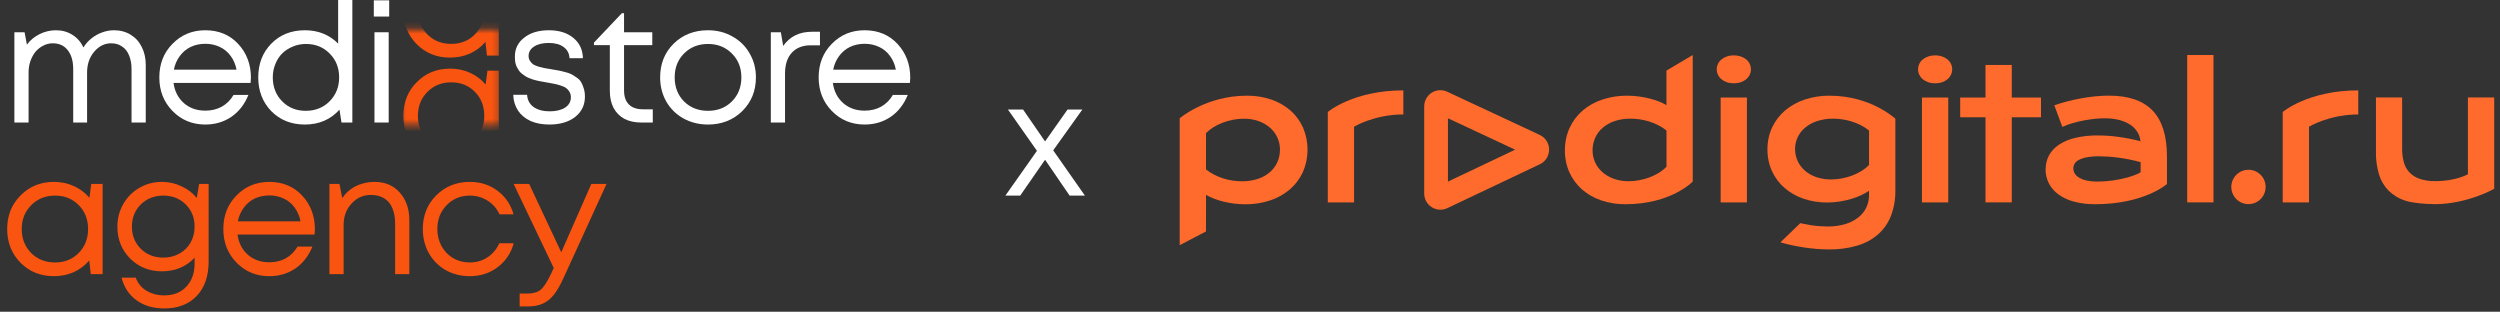
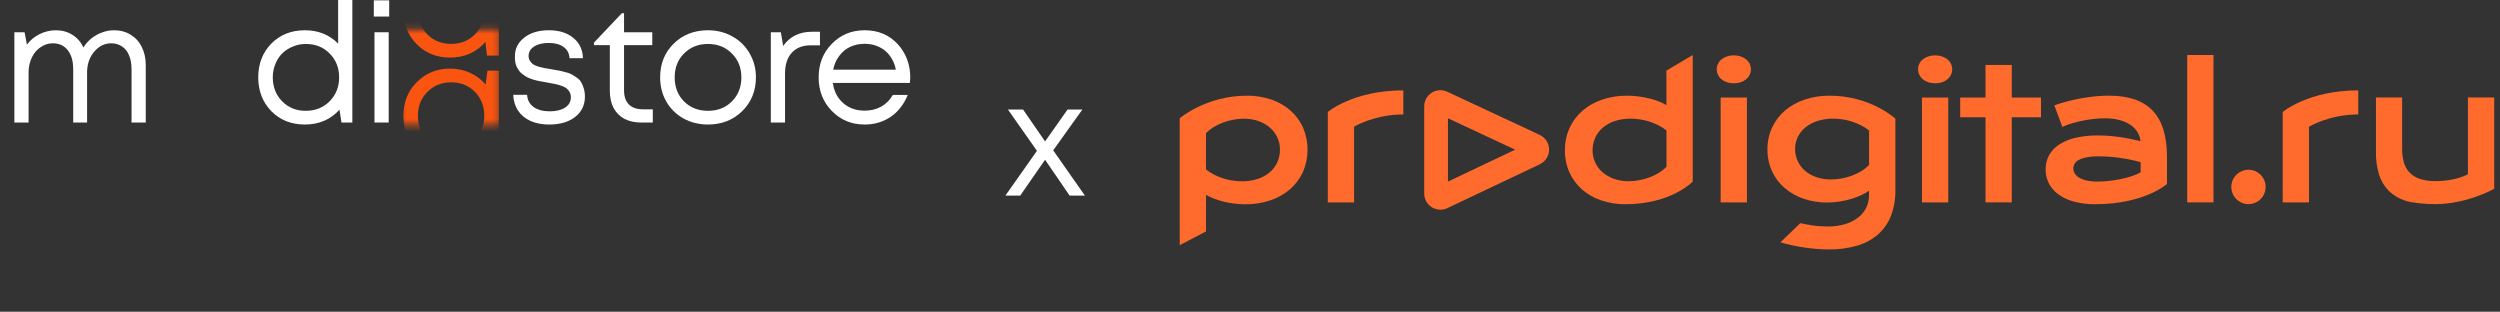
<svg xmlns="http://www.w3.org/2000/svg" width="409" height="51" viewBox="0 0 409 51" fill="none">
  <rect x="0" y="0" width="409" height="51" fill="#333333" stroke="none" />
  <path d="M18.649 4.95C19.688 4.95 20.6 5.196 21.384 5.688C22.168 6.162 22.769 6.827 23.189 7.684C23.626 8.541 23.845 9.516 23.845 10.61V20.044H21.52V11.321C21.52 10.446 21.384 9.69 21.11 9.051C20.855 8.413 20.472 7.93 19.962 7.602C19.47 7.256 18.877 7.083 18.184 7.083C17.109 7.083 16.179 7.547 15.395 8.477C14.63 9.389 14.247 10.519 14.247 11.868V20.044H11.977V11.321C11.977 9.99 11.676 8.951 11.075 8.204C10.491 7.456 9.671 7.083 8.614 7.083C8.085 7.083 7.574 7.21 7.082 7.465C6.608 7.702 6.189 8.031 5.824 8.45C5.478 8.869 5.195 9.38 4.977 9.981C4.776 10.565 4.676 11.194 4.676 11.868V20.044H2.352V5.278H4.02L4.402 7.301C4.676 6.937 4.986 6.609 5.332 6.317C5.697 6.025 6.08 5.779 6.481 5.579C6.882 5.378 7.31 5.223 7.766 5.114C8.222 5.004 8.677 4.95 9.133 4.95C10.172 4.95 11.084 5.205 11.868 5.715C12.652 6.208 13.244 6.891 13.645 7.766C14.01 7.183 14.456 6.682 14.985 6.262C15.514 5.843 16.088 5.524 16.708 5.305C17.346 5.068 17.993 4.95 18.649 4.95Z" fill="white" />
-   <path d="M41.05 12.716C41.05 12.916 41.032 13.199 40.995 13.564H28.389C28.572 14.931 29.137 16.034 30.085 16.872C31.033 17.693 32.2 18.103 33.585 18.103C34.606 18.103 35.508 17.884 36.292 17.447C37.094 16.991 37.732 16.353 38.206 15.533H40.64C40.02 17.064 39.09 18.258 37.851 19.115C36.611 19.953 35.189 20.373 33.585 20.373C31.452 20.373 29.666 19.634 28.225 18.158C26.785 16.681 26.065 14.849 26.065 12.661C26.065 10.455 26.785 8.623 28.225 7.165C29.666 5.688 31.452 4.95 33.585 4.95C35.791 4.95 37.587 5.697 38.972 7.192C40.358 8.687 41.05 10.528 41.05 12.716ZM33.585 7.165C32.71 7.165 31.908 7.338 31.179 7.684C30.468 8.031 29.875 8.532 29.401 9.188C28.927 9.826 28.608 10.565 28.444 11.403H38.699C38.535 10.546 38.215 9.799 37.742 9.161C37.267 8.505 36.675 8.012 35.964 7.684C35.253 7.338 34.46 7.165 33.585 7.165Z" fill="white" />
  <path d="M55.32 0H57.644V20.044H55.867L55.539 17.939C54.08 19.561 52.193 20.373 49.878 20.373C47.654 20.373 45.822 19.643 44.382 18.185C42.96 16.708 42.249 14.867 42.249 12.661C42.249 10.437 42.96 8.596 44.382 7.137C45.822 5.679 47.654 4.95 49.878 4.95C52.066 4.95 53.88 5.679 55.32 7.137V0ZM46.159 16.572C47.18 17.611 48.465 18.13 50.015 18.13C51.583 18.13 52.886 17.611 53.925 16.572C54.964 15.514 55.484 14.211 55.484 12.661C55.484 11.093 54.964 9.79 53.925 8.751C52.904 7.712 51.61 7.192 50.042 7.192C49.277 7.192 48.556 7.338 47.882 7.63C47.208 7.903 46.633 8.277 46.159 8.751C45.685 9.225 45.312 9.808 45.038 10.501C44.765 11.175 44.628 11.896 44.628 12.661C44.628 14.229 45.138 15.533 46.159 16.572Z" fill="white" />
  <path d="M61.155 2.707V0.055H63.671V2.707H61.155ZM61.264 20.044V5.278H63.589V20.044H61.264Z" fill="white" />
  <path d="M105.183 17.884H106.796V20.044H104.882C103.843 20.044 102.931 19.844 102.147 19.443C101.382 19.024 100.789 18.422 100.37 17.638C99.969 16.854 99.768 15.934 99.768 14.876V7.383H97.171V6.973L101.737 2.16H102.093V5.278H106.714V7.383H102.093V14.794C102.093 15.469 102.211 16.034 102.448 16.49C102.685 16.945 103.031 17.292 103.487 17.529C103.961 17.766 104.526 17.884 105.183 17.884ZM90.143 11.321C90.653 11.394 91.027 11.458 91.264 11.513C91.519 11.549 91.875 11.631 92.33 11.759C92.804 11.868 93.169 11.987 93.424 12.114C93.679 12.242 93.971 12.424 94.299 12.661C94.646 12.88 94.901 13.135 95.065 13.427C95.229 13.7 95.375 14.047 95.502 14.466C95.63 14.867 95.694 15.314 95.694 15.806C95.694 17.191 95.156 18.303 94.081 19.142C93.023 19.962 91.619 20.373 89.869 20.373C88.703 20.373 87.682 20.181 86.807 19.798C85.932 19.397 85.248 18.832 84.756 18.103C84.264 17.355 83.999 16.49 83.963 15.505H86.232C86.287 16.38 86.652 17.055 87.326 17.529C88.001 17.985 88.867 18.212 89.924 18.212C90.963 18.212 91.802 18.012 92.44 17.611C93.078 17.191 93.397 16.626 93.397 15.915C93.397 15.587 93.324 15.296 93.178 15.04C93.032 14.785 92.859 14.585 92.659 14.439C92.458 14.274 92.157 14.129 91.756 14.001C91.373 13.873 91.036 13.782 90.744 13.728C90.471 13.673 90.079 13.6 89.569 13.509C89.24 13.454 88.985 13.409 88.803 13.372C88.621 13.336 88.374 13.29 88.065 13.235C87.755 13.162 87.499 13.099 87.299 13.044C87.117 12.971 86.889 12.889 86.615 12.798C86.342 12.688 86.123 12.579 85.959 12.47C85.795 12.342 85.603 12.205 85.385 12.059C85.184 11.896 85.02 11.722 84.892 11.54C84.783 11.358 84.665 11.157 84.537 10.938C84.428 10.701 84.346 10.437 84.291 10.145C84.254 9.854 84.236 9.553 84.236 9.243C84.236 7.967 84.747 6.937 85.768 6.153C86.788 5.351 88.128 4.95 89.787 4.95C91.465 4.95 92.804 5.369 93.807 6.208C94.81 7.028 95.329 8.131 95.366 9.516H93.178C93.123 8.714 92.795 8.103 92.194 7.684C91.61 7.247 90.799 7.028 89.76 7.028C88.757 7.028 87.955 7.228 87.354 7.63C86.77 8.012 86.478 8.523 86.478 9.161C86.478 9.453 86.552 9.717 86.697 9.954C86.843 10.173 87.007 10.355 87.189 10.501C87.372 10.628 87.654 10.756 88.037 10.884C88.42 10.993 88.739 11.075 88.994 11.13C89.268 11.166 89.651 11.23 90.143 11.321Z" fill="white" />
  <path d="M115.82 20.373C114.361 20.373 113.03 20.044 111.827 19.388C110.624 18.714 109.685 17.793 109.011 16.626C108.336 15.441 107.999 14.12 107.999 12.661C107.999 10.437 108.737 8.596 110.214 7.137C111.709 5.679 113.577 4.95 115.82 4.95C117.296 4.95 118.627 5.287 119.812 5.961C121.015 6.618 121.954 7.538 122.629 8.723C123.321 9.89 123.668 11.203 123.668 12.661C123.668 14.867 122.92 16.708 121.425 18.185C119.931 19.643 118.062 20.373 115.82 20.373ZM111.909 16.599C112.948 17.62 114.252 18.13 115.82 18.13C117.406 18.13 118.709 17.62 119.73 16.599C120.769 15.56 121.289 14.247 121.289 12.661C121.289 11.075 120.769 9.772 119.73 8.751C118.709 7.712 117.406 7.192 115.82 7.192C114.252 7.192 112.948 7.712 111.909 8.751C110.888 9.772 110.378 11.075 110.378 12.661C110.378 14.247 110.888 15.56 111.909 16.599Z" fill="white" />
  <path d="M132.833 5.196H134.146V7.411H132.642C131.311 7.411 130.272 7.821 129.524 8.641C128.795 9.443 128.431 10.574 128.431 12.032V20.044H126.106V5.278H127.747L128.13 7.52C129.205 5.971 130.773 5.196 132.833 5.196Z" fill="white" />
  <path d="M148.916 12.716C148.916 12.916 148.898 13.199 148.861 13.564H136.255C136.437 14.931 137.003 16.034 137.951 16.872C138.899 17.693 140.065 18.103 141.451 18.103C142.472 18.103 143.374 17.884 144.158 17.447C144.96 16.991 145.598 16.353 146.072 15.533H148.506C147.886 17.064 146.956 18.258 145.717 19.115C144.477 19.953 143.055 20.373 141.451 20.373C139.318 20.373 137.531 19.634 136.091 18.158C134.651 16.681 133.931 14.849 133.931 12.661C133.931 10.455 134.651 8.623 136.091 7.165C137.531 5.688 139.318 4.95 141.451 4.95C143.657 4.95 145.452 5.697 146.838 7.192C148.223 8.687 148.916 10.528 148.916 12.716ZM141.451 7.165C140.576 7.165 139.774 7.338 139.044 7.684C138.333 8.031 137.741 8.532 137.267 9.188C136.793 9.826 136.474 10.565 136.31 11.403H146.564C146.4 10.546 146.081 9.799 145.607 9.161C145.133 8.505 144.541 8.012 143.83 7.684C143.119 7.338 142.326 7.165 141.451 7.165Z" fill="white" />
  <mask id="mask0_1080_385" style="mask-type:alpha" maskUnits="userSpaceOnUse" x="65" y="4" width="17" height="17">
    <rect x="65.312" y="4.818" width="16.428" height="15.627" fill="#D9D9D9" />
  </mask>
  <g mask="url(#mask0_1080_385)">
    <path d="M79.747 11.556H81.606V26.323H79.665L79.419 24.081C78.726 24.901 77.878 25.539 76.876 25.995C75.891 26.433 74.806 26.651 73.621 26.651C71.452 26.651 69.638 25.922 68.18 24.464C66.721 22.987 65.992 21.146 65.992 18.94C65.992 16.734 66.721 14.902 68.18 13.443C69.638 11.967 71.452 11.228 73.621 11.228C74.825 11.228 75.918 11.456 76.903 11.912C77.906 12.368 78.753 13.006 79.446 13.826L79.747 11.556ZM69.903 22.85C70.942 23.889 72.245 24.409 73.813 24.409C75.381 24.409 76.675 23.889 77.696 22.85C78.717 21.811 79.227 20.508 79.227 18.94C79.227 17.372 78.717 16.069 77.696 15.029C76.675 13.99 75.381 13.471 73.813 13.471C72.245 13.471 70.942 13.999 69.903 15.057C68.882 16.096 68.371 17.39 68.371 18.94C68.371 20.489 68.882 21.793 69.903 22.85Z" fill="#F95410" />
    <path d="M79.747 -5.672H81.606V9.095H79.665L79.419 6.852C78.726 7.673 77.878 8.311 76.876 8.767C75.891 9.204 74.806 9.423 73.621 9.423C71.452 9.423 69.638 8.694 68.18 7.235C66.721 5.758 65.992 3.917 65.992 1.711C65.992 -0.495 66.721 -2.327 68.18 -3.785C69.638 -5.262 71.452 -6 73.621 -6C74.825 -6 75.918 -5.772 76.903 -5.317C77.906 -4.861 78.753 -4.223 79.446 -3.402L79.747 -5.672ZM69.903 5.622C70.942 6.661 72.245 7.18 73.813 7.18C75.381 7.18 76.675 6.661 77.696 5.622C78.717 4.583 79.227 3.279 79.227 1.711C79.227 0.143 78.717 -1.16 77.696 -2.199C76.675 -3.238 75.381 -3.758 73.813 -3.758C72.245 -3.758 70.942 -3.229 69.903 -2.172C68.882 -1.133 68.371 0.162 68.371 1.711C68.371 3.261 68.882 4.564 69.903 5.622Z" fill="#F95410" />
  </g>
-   <path d="M14.931 30.087H16.79V44.853H14.849L14.602 42.611C13.91 43.431 13.062 44.069 12.059 44.525C11.075 44.962 9.99 45.181 8.805 45.181C6.636 45.181 4.822 44.452 3.364 42.993C1.905 41.517 1.176 39.676 1.176 37.47C1.176 35.264 1.905 33.432 3.364 31.973C4.822 30.497 6.636 29.758 8.805 29.758C10.008 29.758 11.102 29.986 12.087 30.442C13.089 30.898 13.937 31.536 14.63 32.356L14.931 30.087ZM5.086 41.38C6.125 42.419 7.429 42.939 8.997 42.939C10.565 42.939 11.859 42.419 12.88 41.38C13.901 40.341 14.411 39.038 14.411 37.47C14.411 35.902 13.901 34.599 12.88 33.559C11.859 32.52 10.565 32.001 8.997 32.001C7.429 32.001 6.125 32.529 5.086 33.587C4.065 34.626 3.555 35.92 3.555 37.47C3.555 39.019 4.065 40.323 5.086 41.38ZM32.575 30.087H34.133V42.775C34.133 45.163 33.486 47.041 32.192 48.408C30.897 49.775 29.129 50.459 26.887 50.459C25.082 50.459 23.56 50.012 22.32 49.119C21.099 48.226 20.287 46.995 19.886 45.427H22.21C22.539 46.339 23.122 47.05 23.961 47.56C24.817 48.071 25.793 48.326 26.887 48.326C28.381 48.326 29.576 47.852 30.469 46.904C31.38 45.974 31.836 44.698 31.836 43.076V42.173C30.432 43.65 28.646 44.388 26.476 44.388C24.416 44.388 22.684 43.686 21.281 42.283C19.895 40.879 19.203 39.147 19.203 37.087C19.203 35.738 19.521 34.507 20.16 33.395C20.798 32.265 21.673 31.381 22.785 30.743C23.897 30.087 25.127 29.758 26.476 29.758C27.625 29.758 28.691 29.995 29.676 30.469C30.678 30.925 31.517 31.563 32.192 32.383L32.575 30.087ZM26.723 42.146C27.689 42.146 28.564 41.927 29.348 41.489C30.132 41.052 30.742 40.45 31.18 39.685C31.617 38.919 31.836 38.053 31.836 37.087C31.836 35.61 31.353 34.398 30.387 33.45C29.421 32.484 28.199 32.001 26.723 32.001C25.246 32.001 24.015 32.484 23.031 33.45C22.065 34.416 21.582 35.629 21.582 37.087C21.582 38.527 22.065 39.73 23.031 40.697C24.015 41.663 25.246 42.146 26.723 42.146ZM51.52 37.524C51.52 37.725 51.502 38.008 51.465 38.372H38.859C39.041 39.739 39.607 40.842 40.555 41.681C41.503 42.501 42.669 42.911 44.055 42.911C45.076 42.911 45.978 42.693 46.762 42.255C47.564 41.799 48.202 41.161 48.676 40.341H51.11C50.49 41.872 49.56 43.066 48.321 43.923C47.081 44.762 45.659 45.181 44.055 45.181C41.922 45.181 40.135 44.443 38.695 42.966C37.255 41.489 36.535 39.657 36.535 37.47C36.535 35.264 37.255 33.432 38.695 31.973C40.135 30.497 41.922 29.758 44.055 29.758C46.261 29.758 48.056 30.506 49.442 32.001C50.827 33.495 51.52 35.337 51.52 37.524ZM44.055 31.973C43.18 31.973 42.378 32.147 41.648 32.493C40.938 32.839 40.345 33.341 39.871 33.997C39.397 34.635 39.078 35.373 38.914 36.212H49.169C49.004 35.355 48.685 34.608 48.211 33.969C47.737 33.313 47.145 32.821 46.434 32.493C45.723 32.147 44.93 31.973 44.055 31.973ZM61.278 29.758C63.01 29.758 64.386 30.342 65.407 31.508C66.446 32.675 66.966 34.179 66.966 36.02V44.853H64.641V36.567C64.641 35.565 64.487 34.717 64.177 34.024C63.885 33.331 63.438 32.803 62.837 32.438C62.253 32.074 61.533 31.891 60.676 31.891C59.419 31.891 58.361 32.365 57.504 33.313C56.648 34.243 56.219 35.401 56.219 36.786V44.853H53.895V30.087H55.535L56 32.411C56.365 31.846 56.812 31.372 57.34 30.989C57.869 30.588 58.471 30.287 59.145 30.087C59.82 29.868 60.531 29.758 61.278 29.758ZM76.854 45.181C75.414 45.181 74.101 44.853 72.916 44.197C71.75 43.522 70.829 42.593 70.154 41.407C69.498 40.222 69.17 38.91 69.17 37.47C69.17 35.264 69.899 33.432 71.358 31.973C72.834 30.497 74.666 29.758 76.854 29.758C78.604 29.758 80.117 30.241 81.393 31.208C82.688 32.174 83.563 33.459 84.019 35.063H81.722C81.284 34.115 80.628 33.368 79.753 32.821C78.896 32.274 77.93 32.001 76.854 32.001C75.341 32.001 74.074 32.529 73.053 33.587C72.05 34.626 71.549 35.92 71.549 37.47C71.549 38.491 71.777 39.42 72.233 40.259C72.688 41.079 73.317 41.736 74.12 42.228C74.94 42.702 75.851 42.939 76.854 42.939C77.93 42.939 78.887 42.665 79.725 42.118C80.582 41.553 81.239 40.779 81.694 39.794H84.046C83.59 41.435 82.706 42.747 81.393 43.732C80.099 44.698 78.586 45.181 76.854 45.181ZM96.743 30.087H99.232L92.204 45.455C91.657 46.658 91.119 47.588 90.591 48.244C90.062 48.9 89.469 49.374 88.813 49.666C88.157 49.976 87.355 50.131 86.407 50.131H85.012V48.025H86.215C87.2 48.025 87.938 47.825 88.43 47.423C88.922 47.022 89.469 46.202 90.071 44.962L90.591 43.841L84.028 30.087H86.571L91.821 41.271L96.743 30.087Z" fill="#F95410" />
  <path d="M177.49 32H174.988L170.973 26.134L166.906 32H164.482L169.644 24.675L164.899 17.923H167.376L170.973 23.137L174.649 17.923H177.073L172.303 24.596L177.49 32Z" fill="white" />
  <path d="M247.88 24.488L236.883 29.708V19.349L247.88 24.488ZM253.05 23.097C252.776 22.652 252.378 22.298 251.905 22.079L236.766 15.005C236.363 14.816 235.919 14.732 235.474 14.761C235.03 14.79 234.6 14.93 234.224 15.169C233.849 15.409 233.54 15.739 233.326 16.13C233.112 16.52 233 16.959 233 17.404V31.66C233 32.106 233.113 32.546 233.328 32.937C233.544 33.328 233.855 33.658 234.232 33.897C234.609 34.136 235.041 34.275 235.486 34.302C235.932 34.329 236.377 34.243 236.78 34.052L251.919 26.87C252.254 26.711 252.551 26.484 252.793 26.203C253.034 25.921 253.213 25.593 253.32 25.238C253.426 24.883 253.457 24.51 253.411 24.142C253.364 23.774 253.241 23.421 253.05 23.104" fill="#FF6B2C" />
  <path d="M197.3 27.716C197.727 28.059 198.189 28.356 198.679 28.601C199.155 28.842 199.651 29.041 200.161 29.198C200.659 29.355 201.169 29.471 201.686 29.546C202.181 29.618 202.681 29.654 203.181 29.656C204.076 29.67 204.967 29.535 205.817 29.256C206.532 29.021 207.194 28.648 207.765 28.16C208.285 27.706 208.7 27.146 208.982 26.517C209.267 25.872 209.41 25.173 209.403 24.468C209.407 23.797 209.266 23.133 208.989 22.521C208.711 21.907 208.305 21.359 207.798 20.915C207.248 20.433 206.61 20.06 205.92 19.817C205.129 19.542 204.296 19.407 203.458 19.419C202.874 19.422 202.292 19.48 201.719 19.593C201.147 19.701 200.586 19.859 200.041 20.064C199.515 20.262 199.009 20.511 198.53 20.806C198.083 21.079 197.671 21.406 197.304 21.78L197.3 27.716ZM197.3 37.864L193 40.111V19.349C193 19.349 197.3 15.654 204.011 15.654C205.371 15.64 206.723 15.856 208.01 16.294C209.162 16.684 210.225 17.296 211.14 18.097C212.01 18.869 212.705 19.818 213.18 20.88C213.672 22.033 213.922 23.275 213.916 24.528C213.91 25.781 213.648 27.02 213.145 28.168C212.646 29.25 211.92 30.211 211.017 30.987C210.069 31.791 208.974 32.403 207.793 32.789C206.488 33.22 205.122 33.433 203.748 33.42C203.134 33.421 202.52 33.382 201.91 33.304C201.325 33.23 200.744 33.124 200.171 32.986C199.64 32.857 199.117 32.694 198.606 32.498C198.157 32.328 197.723 32.121 197.307 31.881L197.3 37.864Z" fill="#FF6B2C" />
  <path d="M217.227 18.32C217.227 18.32 221.374 14.785 229.587 14.785V18.722C224.841 18.722 221.525 20.726 221.525 20.726V33.108H217.227V18.32Z" fill="#FF6B2C" />
  <path d="M373.453 18.32C373.453 18.32 377.602 14.785 385.813 14.785V18.722C381.07 18.722 377.753 20.726 377.753 20.726V33.108H373.453V18.32Z" fill="#FF6B2C" />
  <path d="M260.544 24.605C260.541 25.277 260.682 25.942 260.958 26.554C261.236 27.168 261.643 27.715 262.149 28.16C262.699 28.638 263.335 29.008 264.022 29.249C264.813 29.526 265.647 29.661 266.485 29.649C267.068 29.646 267.651 29.588 268.223 29.475C268.795 29.366 269.357 29.208 269.901 29.002C270.428 28.804 270.934 28.556 271.413 28.262C271.859 27.989 272.271 27.662 272.638 27.288V21.35C272.211 21.007 271.749 20.711 271.26 20.465C270.783 20.226 270.287 20.027 269.778 19.87C269.28 19.714 268.77 19.598 268.253 19.522C267.757 19.451 267.257 19.415 266.756 19.414C265.865 19.402 264.978 19.539 264.132 19.818C263.417 20.054 262.756 20.427 262.184 20.916C261.664 21.368 261.248 21.928 260.967 22.558C260.682 23.203 260.538 23.901 260.544 24.605ZM256.023 24.605C256.004 23.331 256.267 22.069 256.794 20.909C257.293 19.828 258.018 18.866 258.92 18.088C259.869 17.285 260.964 16.673 262.146 16.288C263.45 15.856 264.817 15.642 266.191 15.655C266.805 15.655 267.418 15.694 268.027 15.771C268.612 15.846 269.192 15.953 269.766 16.091C270.298 16.219 270.82 16.382 271.331 16.578C271.78 16.748 272.215 16.955 272.63 17.196V11.549L276.93 9V29.703C276.93 29.703 273.431 33.409 265.919 33.409C264.56 33.423 263.207 33.208 261.92 32.77C260.769 32.38 259.705 31.768 258.79 30.968C257.92 30.195 257.225 29.246 256.75 28.184C256.251 27.057 256.001 25.835 256.016 24.602" fill="#FF6B2C" />
  <path d="M281.499 15.96H285.798V33.107H281.499V15.96ZM283.649 13.62C283.257 13.628 282.866 13.569 282.494 13.446C282.173 13.337 281.875 13.17 281.616 12.952C281.379 12.753 281.189 12.505 281.056 12.225C280.926 11.95 280.859 11.65 280.859 11.346C280.857 11.038 280.924 10.733 281.055 10.454C281.186 10.175 281.377 9.929 281.616 9.734C281.876 9.519 282.174 9.354 282.494 9.247C282.866 9.12 283.256 9.059 283.649 9.064C284.046 9.058 284.441 9.12 284.817 9.247C285.138 9.354 285.436 9.519 285.697 9.734C285.935 9.929 286.126 10.176 286.256 10.455C286.387 10.734 286.454 11.038 286.452 11.346C286.453 11.65 286.386 11.95 286.255 12.225C286.123 12.504 285.932 12.752 285.697 12.952C285.437 13.169 285.138 13.337 284.817 13.446C284.44 13.569 284.045 13.628 283.649 13.62" fill="#FF6B2C" />
  <path d="M293.676 24.388C293.673 25.056 293.813 25.717 294.089 26.326C294.365 26.934 294.77 27.476 295.274 27.913C295.82 28.382 296.452 28.742 297.133 28.972C297.924 29.24 298.754 29.371 299.589 29.358C300.181 29.356 300.771 29.298 301.352 29.185C301.926 29.076 302.49 28.918 303.037 28.711C303.563 28.513 304.069 28.265 304.548 27.97C304.996 27.697 305.408 27.37 305.776 26.996V21.351C305.348 21.008 304.885 20.711 304.395 20.465C303.918 20.226 303.423 20.026 302.913 19.868C302.415 19.713 301.905 19.597 301.388 19.52C300.893 19.449 300.393 19.413 299.893 19.412C298.998 19.403 298.108 19.54 297.257 19.818C296.546 20.046 295.885 20.409 295.311 20.886C294.796 21.317 294.381 21.855 294.094 22.462C293.813 23.067 293.669 23.728 293.673 24.395M294.53 36.507C294.53 36.507 295.636 36.744 296.163 36.827C296.69 36.911 297.198 36.966 297.683 37.001C298.168 37.036 298.598 37.052 298.975 37.052C299.985 37.071 300.992 36.931 301.959 36.638C302.729 36.403 303.449 36.026 304.08 35.526C304.623 35.092 305.057 34.537 305.35 33.906C305.631 33.293 305.775 32.627 305.772 31.953V31.21C305.361 31.487 304.929 31.73 304.479 31.937C303.953 32.182 303.41 32.386 302.853 32.547C302.235 32.728 301.607 32.868 300.971 32.968C300.291 33.077 299.604 33.131 298.916 33.129C297.592 33.142 296.276 32.928 295.024 32.497C293.89 32.108 292.84 31.506 291.931 30.724C291.062 29.967 290.366 29.033 289.889 27.984C289.39 26.869 289.141 25.66 289.157 24.439C289.141 23.19 289.408 21.953 289.936 20.822C290.438 19.756 291.164 18.811 292.064 18.052C293.015 17.262 294.107 16.661 295.281 16.279C296.585 15.853 297.948 15.642 299.319 15.655C306.08 15.655 310.081 19.419 310.081 19.419V31.145C310.106 32.559 309.865 33.964 309.37 35.288C308.923 36.448 308.208 37.486 307.283 38.316C306.294 39.175 305.131 39.808 303.873 40.173C302.359 40.616 300.787 40.83 299.21 40.806C298.58 40.806 297.926 40.778 297.25 40.726C296.573 40.674 295.892 40.594 295.208 40.493C294.525 40.392 293.854 40.27 293.19 40.129C292.525 39.988 291.891 39.827 291.277 39.644L294.53 36.507Z" fill="#FF6B2C" />
  <path d="M314.435 15.96H318.735V33.107H314.435V15.96ZM316.584 13.62C316.193 13.628 315.803 13.569 315.432 13.446C315.11 13.337 314.812 13.17 314.552 12.952C314.316 12.752 314.126 12.504 313.992 12.225C313.862 11.95 313.795 11.65 313.797 11.346C313.794 11.037 313.861 10.732 313.992 10.452C314.124 10.175 314.315 9.93 314.552 9.734C314.813 9.519 315.111 9.354 315.432 9.247C315.803 9.12 316.193 9.058 316.584 9.064C316.982 9.058 317.378 9.12 317.755 9.247C318.072 9.355 318.366 9.52 318.624 9.734C318.861 9.93 319.052 10.175 319.184 10.452C319.315 10.732 319.382 11.037 319.379 11.346C319.38 11.65 319.314 11.95 319.184 12.225C319.05 12.504 318.86 12.752 318.624 12.952C318.367 13.169 318.072 13.336 317.755 13.446C317.377 13.57 316.982 13.628 316.584 13.62" fill="#FF6B2C" />
  <path d="M329.126 19.186H333.905V15.959H329.126V10.626H324.828V15.959H320.688V19.186H324.828V33.107H329.126V19.186Z" fill="#FF6B2C" />
  <path d="M339.2 27.556C339.2 27.84 339.275 28.118 339.417 28.363C339.588 28.645 339.827 28.88 340.113 29.045C340.495 29.269 340.909 29.431 341.341 29.525C341.935 29.654 342.542 29.713 343.149 29.699C346.963 29.699 349.877 28.482 350.207 28.17V26.531C349.548 26.357 348.898 26.183 348.255 26.067C347.611 25.95 346.994 25.842 346.41 25.769C345.825 25.696 345.271 25.646 344.754 25.616C344.238 25.587 343.782 25.573 343.396 25.573C342.724 25.562 342.053 25.615 341.391 25.733C340.941 25.811 340.505 25.955 340.097 26.161C339.81 26.302 339.569 26.521 339.402 26.794C339.269 27.023 339.199 27.284 339.198 27.549M334.667 27.693C334.658 26.91 334.842 26.137 335.204 25.442C335.589 24.735 336.143 24.134 336.816 23.692C337.635 23.157 338.542 22.773 339.496 22.558C340.721 22.274 341.977 22.14 343.234 22.158C344.35 22.162 345.464 22.24 346.57 22.391C347.785 22.556 348.99 22.794 350.178 23.102C350.133 22.57 349.964 22.055 349.684 21.599C349.387 21.121 348.988 20.714 348.515 20.407C347.962 20.05 347.354 19.787 346.714 19.63C345.933 19.436 345.13 19.343 344.325 19.353C343.841 19.353 343.307 19.383 342.727 19.44C342.146 19.497 341.546 19.586 340.927 19.703C340.308 19.819 339.694 19.964 339.089 20.138C338.51 20.303 337.944 20.512 337.397 20.762L336.089 17.232C336.738 17 337.434 16.787 338.176 16.592C338.918 16.397 339.675 16.23 340.449 16.091C341.224 15.95 341.999 15.841 342.772 15.764C343.545 15.688 344.299 15.649 345.032 15.648C348.237 15.648 350.618 16.466 352.178 18.104C353.737 19.742 354.516 22.251 354.516 25.632V30.103C354.516 30.103 350.83 33.408 342.781 33.408C341.592 33.428 340.407 33.281 339.259 32.974C338.342 32.734 337.478 32.326 336.71 31.77C336.065 31.294 335.541 30.675 335.178 29.96C334.83 29.258 334.651 28.483 334.656 27.699" fill="#FF6B2C" />
  <path d="M362.127 9H357.828V33.108H362.127V9Z" fill="#FF6B2C" />
  <path d="M388.704 15.945H392.989V24.317C392.981 25.049 393.07 25.779 393.252 26.488C393.409 27.111 393.715 27.687 394.144 28.166C394.608 28.66 395.187 29.032 395.829 29.249C396.674 29.528 397.561 29.658 398.451 29.633C401.804 29.633 403.751 28.508 403.751 28.508V15.945H408.052V30.887C408.052 30.887 403.626 33.398 398.378 33.398C396.813 33.398 394.624 33.208 393.509 32.831C392.477 32.505 391.536 31.94 390.763 31.181C390.035 30.435 389.498 29.523 389.198 28.523C388.853 27.356 388.686 26.143 388.704 24.925V15.945Z" fill="#FF6B2C" />
  <path d="M370.659 30.587C370.659 31.143 370.494 31.686 370.185 32.148C369.876 32.61 369.437 32.97 368.923 33.183C368.41 33.395 367.845 33.451 367.3 33.342C366.755 33.233 366.254 32.965 365.861 32.572C365.469 32.179 365.201 31.678 365.093 31.133C364.985 30.587 365.04 30.022 365.253 29.509C365.466 28.995 365.826 28.556 366.288 28.247C366.75 27.938 367.293 27.773 367.849 27.773C368.218 27.773 368.584 27.846 368.925 27.988C369.266 28.129 369.576 28.336 369.837 28.598C370.098 28.859 370.305 29.169 370.446 29.51C370.587 29.852 370.659 30.217 370.659 30.587Z" fill="#FF6B2C" />
</svg>